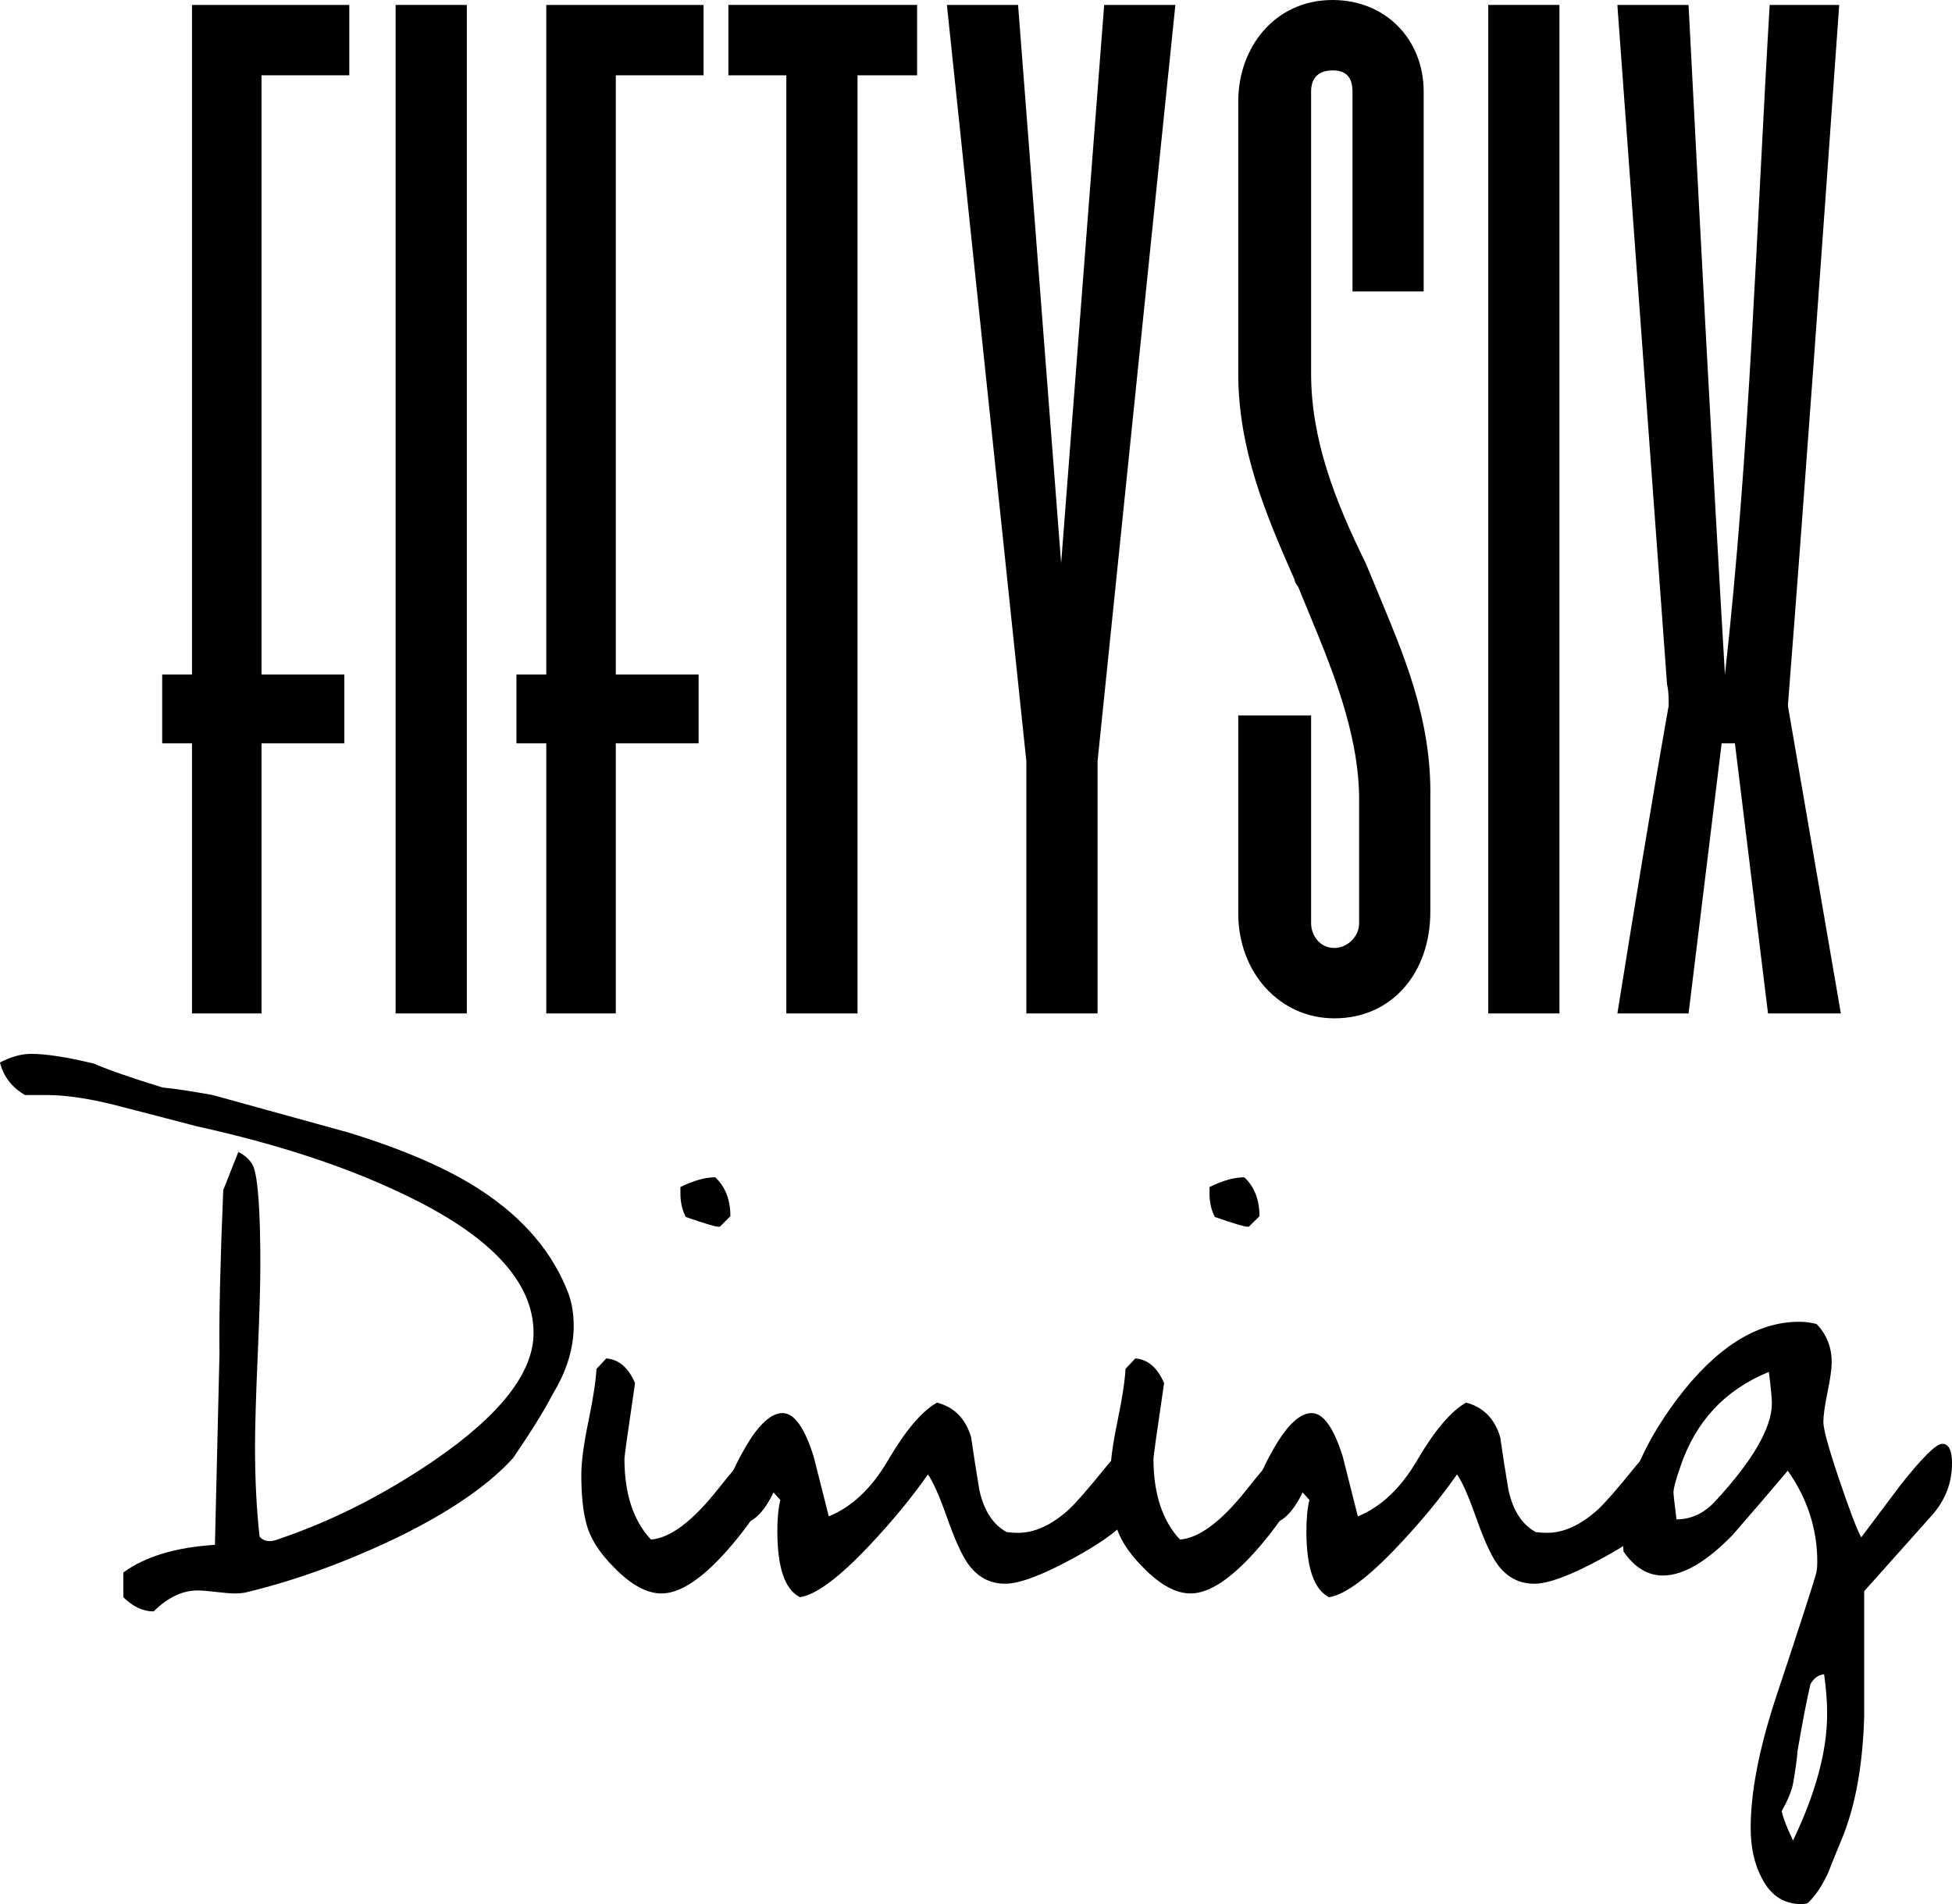
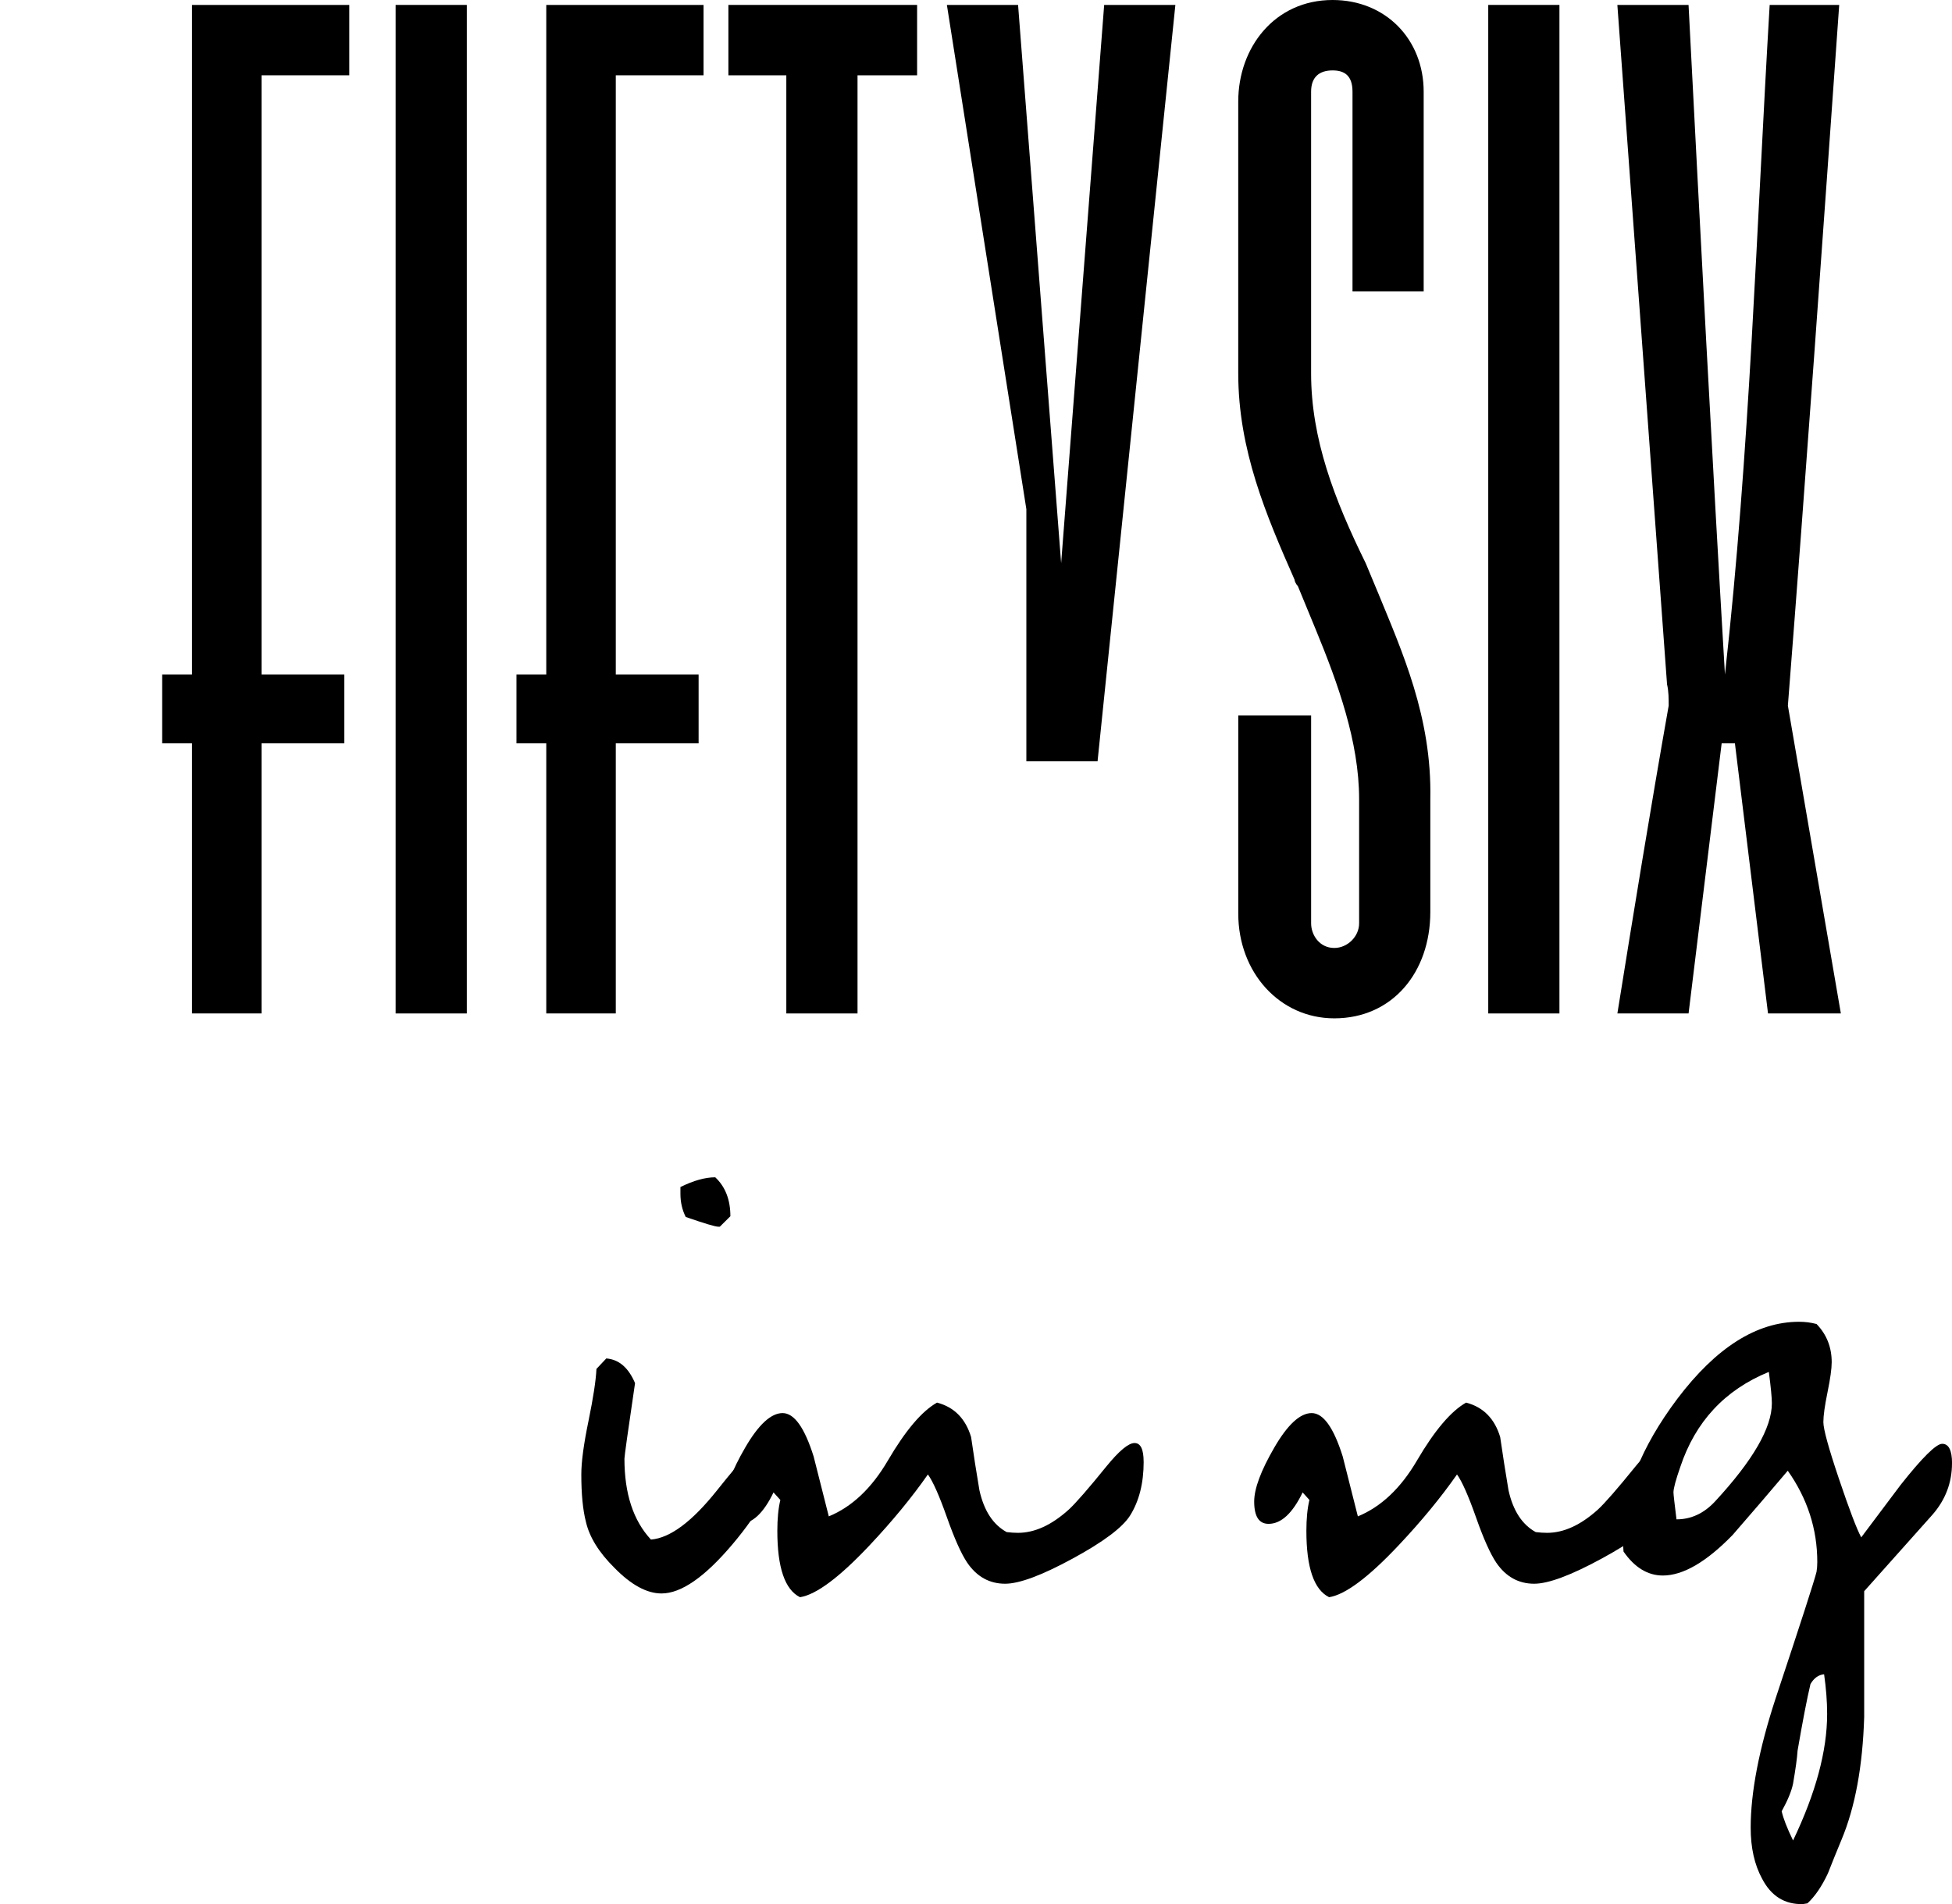
<svg xmlns="http://www.w3.org/2000/svg" id="Layer_2" viewBox="0 0 1133.86 1106.26">
  <g id="Layer_1-2">
-     <path d="m333.26,770.1c0,13.34-4.12,26.68-12.31,40.01-4.39,8.69-12.02,21.02-22.87,36.95-15.24,16.82-39.43,33.06-72.54,48.71-28.75,13.34-56.58,23.19-83.54,29.58-1.77.28-3.53.43-5.28.43-2.62,0-6.3-.29-11-.87-4.68-.57-8.36-.87-10.98-.87-8.8,0-17.31,4.06-25.5,12.18-6.16,0-12.03-2.76-17.6-8.26v-14.35c12.61-9.28,30.34-14.63,53.21-16.09,0-.87.87-37.83,2.64-110.89-.3-21.45.43-53.19,2.19-95.22l8.79-22.18c4.4,2.32,7.33,5.22,8.8,8.7,2.63,6.97,3.96,25.96,3.96,56.97,0,11.89-.53,29.57-1.55,53.05-1.03,23.48-1.54,41.03-1.54,52.61,0,19.14.88,36.54,2.65,52.18,1.46,1.75,3.36,2.62,5.69,2.62,1.77,0,3.67-.44,5.72-1.3,30.78-10.44,60.82-25.66,90.14-45.66,38.39-26.38,57.59-51.03,57.59-73.92,0-30.15-25.65-57.26-76.93-81.32-32.83-15.65-72.26-28.55-118.27-38.7-14.35-3.76-28.88-7.54-43.53-11.31-17.3-4.63-32.1-6.96-44.4-6.96h-12.31c-7.63-4.47-12.46-10.77-14.52-18.89,6.46-3.35,12.47-5.02,18.03-5.02,8.8,0,20.96,1.88,36.49,5.65,8.78,3.77,22.13,8.41,40.02,13.91,6.44.58,16.1,2.03,29.01,4.35,26.38,7.25,52.62,14.5,78.68,21.74,32.26,9.87,57.9,21.03,76.95,33.49,24.92,16.24,41.94,36.25,51.01,60.01,2.04,5.51,3.08,11.74,3.08,18.7Z" style="stroke-width:0px;" />
    <path d="m449.76,850.54c0,11.89-8.06,27.4-24.17,46.53-16.13,19.13-29.89,28.7-41.32,28.7-8.51,0-17.6-4.93-27.27-14.79-9.09-8.99-14.65-17.97-16.69-26.96-1.77-6.95-2.64-16.08-2.64-27.4,0-7.24,1.38-17.61,4.18-31.09,2.76-13.48,4.31-23.55,4.61-30.22l5.72-6.08c7.34.58,12.89,5.37,16.7,14.34-4.11,27.83-6.16,42.47-6.16,43.92,0,20.29,5.13,35.95,15.39,46.97,11.12-.88,23.95-10.44,38.47-28.7,14.52-18.26,23.08-27.4,25.71-27.4,4.99,0,7.48,4.07,7.48,12.18Zm-25.5-143.93l-6.14,6.08h-.9c-1.75,0-8.07-1.89-18.89-5.65-2.07-4.06-3.09-8.55-3.09-13.48v-3.91c7.63-3.77,14.37-5.66,20.23-5.66,5.87,5.51,8.79,13.05,8.79,22.62Z" style="stroke-width:0px;" />
    <path d="m664.32,849.24c0,12.47-2.64,22.9-7.92,31.31-4.41,6.96-15.53,15.29-33.41,25-17.88,9.72-30.93,14.57-39.13,14.57-9.1,0-16.43-4.06-21.99-12.17-3.52-5.21-7.47-14.06-11.87-26.53-4.4-12.45-8.07-20.72-11.01-24.79-9.37,13.42-20.66,27.13-33.83,41.13-17.58,18.68-31.07,28.73-40.46,30.19-8.79-4.36-13.17-17.22-13.17-38.54,0-7,.56-13,1.75-17.96l-3.97-4.38c-5.85,12.17-12.45,18.26-19.77,18.26-5.58,0-8.37-4.32-8.37-12.95,0-7.49,3.89-17.92,11.67-31.32,7.75-13.38,15.01-20.08,21.75-20.08s12.75,8.41,18.03,25.22c2.94,11.6,5.86,23.2,8.8,34.79,13.47-5.54,24.89-16.35,34.29-32.4,10.25-17.51,19.76-28.74,28.58-33.7,9.96,2.61,16.56,9.28,19.79,20.01,1.46,10.14,3.06,20.44,4.83,30.87,2.63,11.9,7.91,20,15.83,24.35,2.34.29,4.52.43,6.58.43,9.68,0,19.49-4.48,29.46-13.47,4.09-3.77,11.43-12.18,21.98-25.22,7.33-8.98,12.76-13.49,16.27-13.49s5.27,3.64,5.27,10.88Z" style="stroke-width:0px;" />
-     <path d="m757.09,850.54c0,11.89-8.07,27.4-24.18,46.53-16.13,19.13-29.9,28.7-41.34,28.7-8.5,0-17.57-4.93-27.26-14.79-9.09-8.99-14.67-17.97-16.7-26.96-1.76-6.95-2.65-16.08-2.65-27.4,0-7.24,1.38-17.61,4.2-31.09,2.77-13.48,4.3-23.55,4.61-30.22l5.7-6.08c7.33.58,12.89,5.37,16.72,14.34-4.11,27.83-6.17,42.47-6.17,43.92,0,20.29,5.13,35.95,15.39,46.97,11.14-.88,23.97-10.44,38.47-28.7,14.52-18.26,23.08-27.4,25.72-27.4,4.98,0,7.48,4.07,7.48,12.18Zm-25.5-143.93l-6.16,6.08h-.87c-1.76,0-8.07-1.89-18.91-5.65-2.07-4.06-3.08-8.55-3.08-13.48v-3.91c7.63-3.77,14.37-5.66,20.23-5.66,5.86,5.51,8.79,13.05,8.79,22.62Z" style="stroke-width:0px;" />
    <path d="m971.62,849.24c0,12.47-2.63,22.9-7.91,31.31-4.39,6.96-15.54,15.29-33.41,25-17.88,9.72-30.93,14.57-39.14,14.57-9.09,0-16.41-4.06-21.98-12.17-3.52-5.21-7.48-14.06-11.86-26.53-4.4-12.45-8.06-20.72-10.99-24.79-9.38,13.42-20.67,27.13-33.87,41.13-17.58,18.68-31.05,28.73-40.42,30.19-8.82-4.36-13.2-17.22-13.2-38.54,0-7,.57-13,1.76-17.96l-3.94-4.38c-5.88,12.17-12.49,18.26-19.8,18.26-5.56,0-8.34-4.32-8.34-12.95,0-7.49,3.88-17.92,11.65-31.32,7.75-13.38,15.01-20.08,21.75-20.08s12.76,8.41,18.03,25.22c2.93,11.6,5.87,23.2,8.79,34.79,13.48-5.54,24.91-16.35,34.31-32.4,10.24-17.51,19.78-28.74,28.56-33.7,9.97,2.61,16.57,9.28,19.8,20.01,1.46,10.14,3.08,20.44,4.83,30.87,2.63,11.9,7.92,20,15.82,24.35,2.35.29,4.55.43,6.59.43,9.68,0,19.49-4.48,29.47-13.47,4.1-3.77,11.43-12.18,21.98-25.22,7.31-8.98,12.76-13.49,16.26-13.49s5.26,3.64,5.26,10.88Z" style="stroke-width:0px;" />
    <path d="m1133.86,850.11c0,11.3-3.81,21.31-11.44,30.01l-39.57,44.35v73.06c-.87,28.7-5.28,52.47-13.17,71.32-2.65,6.37-5.29,12.89-7.91,19.56-3.53,7.54-7.49,13.35-11.88,17.4l-2.63.44c-10.55.28-18.47-4.65-23.73-14.79-4.41-8.12-6.61-17.98-6.61-29.58,0-20.58,4.83-45.66,14.51-75.22,14.65-44.08,22.57-68.56,23.75-73.49.29-1.75.43-3.63.43-5.66,0-19.13-5.71-36.82-17.15-53.05-10.54,12.47-21.24,24.93-32.09,37.4-15.25,15.65-28.73,23.49-40.46,23.49-8.79,0-16.41-4.64-22.85-13.92-.29-3.48-.43-6.38-.43-8.7,0-25.22,10.55-51.88,31.65-80.01,22.57-29.86,46.16-44.79,70.79-44.79,3.52,0,6.89.44,10.12,1.31,5.86,6.08,8.79,13.48,8.79,22.18,0,3.77-.81,9.57-2.42,17.4-1.6,7.83-2.42,13.63-2.42,17.4,0,4.07,3,15.01,9.01,32.84,6.01,17.83,10.33,29.2,12.98,34.13,7.61-10.15,15.24-20.3,22.86-30.44,12.6-15.94,20.67-23.92,24.17-23.92,3.81,0,5.72,3.78,5.72,11.31Zm-104.63-34.79c0-3.19-.59-9.28-1.76-18.26-25.51,10.43-42.66,28.85-51.44,55.22-2.63,7.54-3.96,12.47-3.96,14.79,0,1.16.6,6.38,1.76,15.65,8.49,0,15.97-3.48,22.42-10.44,21.97-23.77,32.97-42.76,32.97-56.96Zm32.1,180.46c0-7.25-.6-14.93-1.76-23.04-3.24.28-5.87,2.17-7.92,5.66-2.06,8.7-4.55,21.59-7.49,38.7-.28,4.35-1.17,10.73-2.62,19.14-.87,4.34-3.09,9.7-6.61,16.08.89,4.05,3.09,9.71,6.61,16.96,13.18-27.54,19.79-52.05,19.79-73.49Z" style="stroke-width:0px;" />
    <path d="m111.52,2.86h91.37v40.9h-50.97v348.14h48.09v39.95h-48.09v156.95h-40.4v-156.95h-17.31v-39.95h17.31V2.86Z" style="stroke-width:0px;" />
    <path d="m229.81,2.86h41.35v585.94h-41.35V2.86Z" style="stroke-width:0px;" />
    <path d="m317.31,2.86h91.36v40.9h-50.98v348.14h48.11v39.95h-48.11v156.95h-40.38v-156.95h-17.31v-39.95h17.31V2.86Z" style="stroke-width:0px;" />
    <path d="m423.1,2.86h109.62v40.9h-34.61v545.04h-41.36V43.76h-33.65V2.86Z" style="stroke-width:0px;" />
-     <path d="m641.38,2.86h41.36l-45.2,439.44v146.49h-41.36v-146.49L550.02,2.86h41.35l25.02,324.35L641.38,2.86Z" style="stroke-width:0px;" />
+     <path d="m641.38,2.86h41.36l-45.2,439.44h-41.36v-146.49L550.02,2.86h41.35l25.02,324.35L641.38,2.86Z" style="stroke-width:0px;" />
    <path d="m800.05,343.39c14.42,35.19,31.74,73.24,30.78,120.79v65.63c0,35.19-22.12,61.83-55.77,61.83-31.74,0-55.79-26.64-55.79-60.87v-115.1h42.32v120.81c0,6.66,4.8,14.27,13.46,14.27,7.69,0,14.42-6.67,14.42-14.27v-72.3c0-33.29-12.49-67.53-25-97.97l-10.58-25.68c-.96-.95-1.94-2.85-1.94-3.8-16.34-37.1-32.69-75.15-32.69-119.85V58.97c0-31.37,21.15-58.97,54.81-58.97,30.78,0,52.9,22.83,52.9,53.27v116.05h-41.34V53.27c0-9.51-4.82-12.36-11.56-12.36-7.69,0-12.49,3.8-12.49,12.36v163.61c0,38.05,13.46,73.24,31.72,110.33l6.74,16.18Z" style="stroke-width:0px;" />
    <path d="m864.48,2.86h41.35v585.94h-41.35V2.86Z" style="stroke-width:0px;" />
    <path d="m1038.53,409.97l30.77,178.83h-42.31l-19.23-156.95h-7.7l-19.22,156.95h-41.35c9.62-59.94,19.22-118.91,29.8-178.83,0-3.8,0-8.56-.95-12.36L939.48,2.86h41.35c6.73,130.31,13.45,258.72,21.14,389.04,14.44-129.36,18.27-258.73,25.98-389.04h40.39c-9.62,136.02-19.23,272.04-29.81,407.1Z" style="stroke-width:0px;" />
  </g>
</svg>